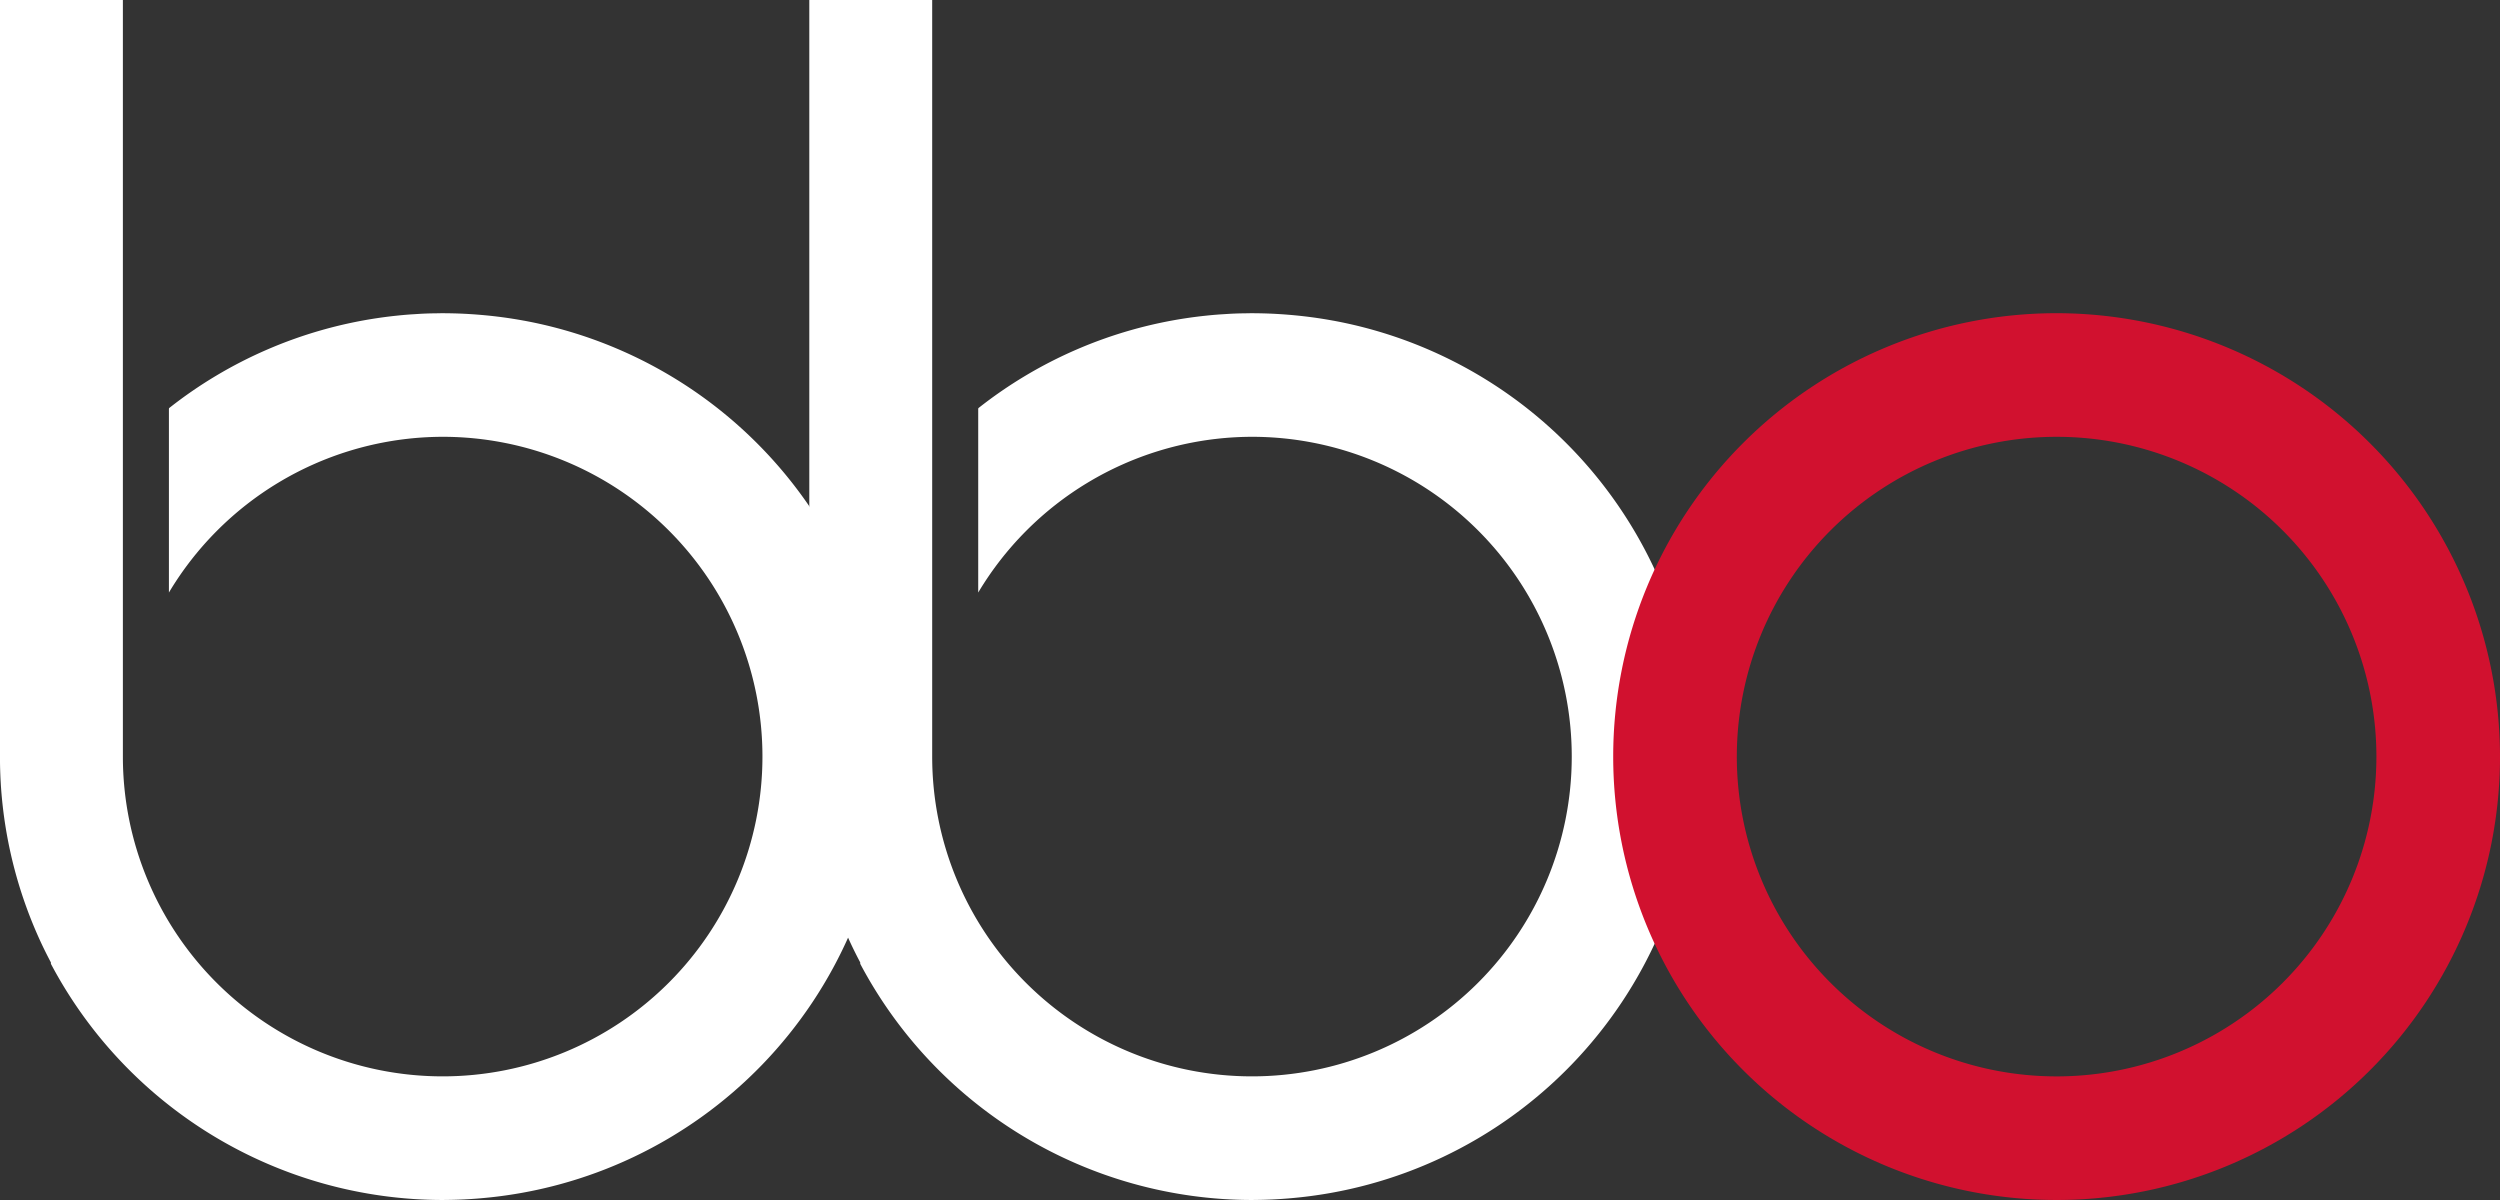
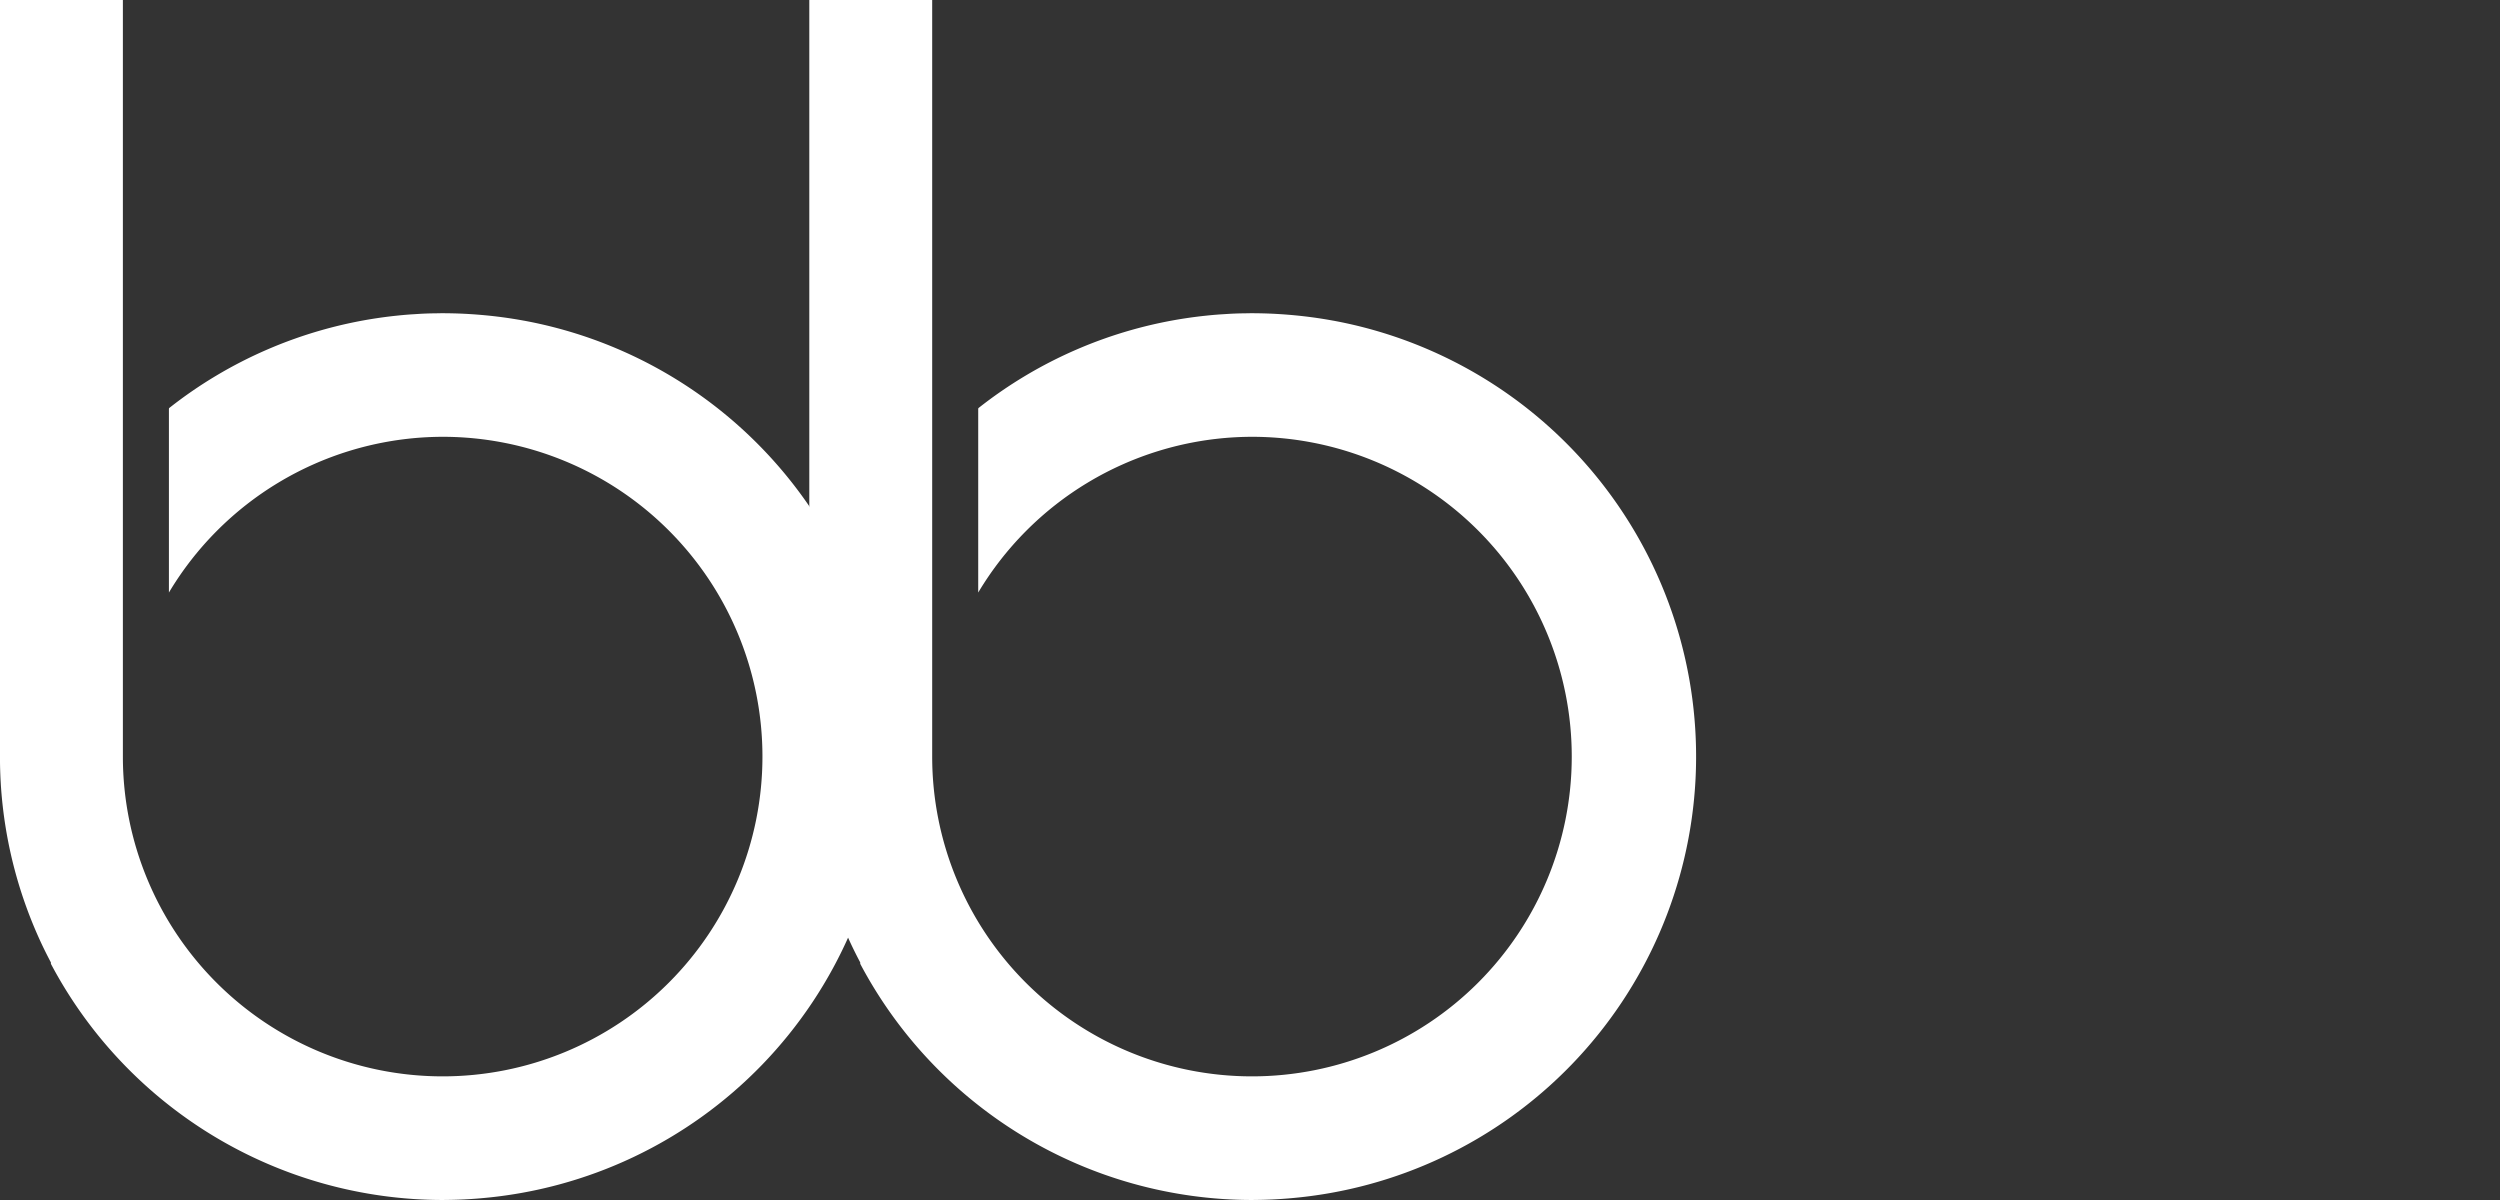
<svg xmlns="http://www.w3.org/2000/svg" width="563.416" height="270.437">
  <rect width="100%" height="100%" fill="#333333" stroke="none" />
  <g id="Gruppe_2203" data-name="Gruppe 2203" transform="translate(-2977.969 -1116.462)">
    <path id="Pfad_9" data-name="Pfad 9" d="M3096.074 1188.733h-.008q-4.764-.88-9.676-1.3-1.076-.093-2.156-.164c-.679-.043-1.356-.084-2.038-.114q-1.927-.085-3.872-.1c-.144 0-.286-.01-.43-.01h-.16c-.328 0-.652.017-.979.02-.948.011-1.893.024-2.833.062-.837.031-1.668.086-2.5.138-.432.028-.863.051-1.294.084a97 97 0 0 0-2.923.271l-.726.078q-1.651.187-3.285.428l-.113.017a99.47 99.47 0 0 0-47.019 20.307v.109l-.025.021V1250a72.035 72.035 0 0 1 58.068-35l.166-.008q1.76-.088 3.542-.09a72.068 72.068 0 1 1-72.15 72.07v-170.51h-27.7v170.711a99.358 99.358 0 0 0 9.31 41.857 101.305 101.305 0 0 0 2.168 4.337v.307a99.98 99.98 0 0 0 88.284 53.225h.16c.147 0 .292-.011.438-.011q1.931-.012 3.844-.1c.71-.03 1.417-.074 2.123-.119q.977-.065 1.947-.149a99.9 99.9 0 0 0 9.829-197.79Z" fill="#fff" />
    <path id="Pfad_10" data-name="Pfad 10" d="M3276.072 1188.733h-.008q-4.765-.88-9.676-1.3-1.076-.093-2.157-.164c-.678-.043-1.356-.084-2.037-.114q-1.929-.085-3.873-.1c-.144 0-.285-.01-.429-.01h-.161c-.327 0-.651.017-.979.02-.947.011-1.893.024-2.833.062-.836.031-1.667.086-2.5.138-.431.028-.863.051-1.293.084a97 97 0 0 0-2.923.271c-.242.026-.485.051-.726.078q-1.652.187-3.286.428l-.114.017a99.467 99.467 0 0 0-47.018 20.307v.109l-.027.021V1250a72.036 72.036 0 0 1 58.068-35l.166-.008q1.762-.088 3.544-.09a72.068 72.068 0 1 1-72.151 72.07v-170.51h-27.694v170.711a99.355 99.355 0 0 0 9.311 41.857 100.13 100.13 0 0 0 2.167 4.337v.307a99.982 99.982 0 0 0 88.285 53.225h.16c.147 0 .291-.011.438-.011q1.932-.012 3.844-.1c.71-.03 1.417-.074 2.124-.119q.976-.065 1.947-.149a99.9 99.9 0 0 0 9.829-197.79Z" transform="translate(2.394)" fill="#fff" />
-     <path id="Pfad_11" data-name="Pfad 11" d="M3436.684 1186.119a99.927 99.927 0 1 0 99.93 99.927 100.042 100.042 0 0 0-99.93-99.927m0 172a72.07 72.07 0 1 1 72.074-72.069 72.071 72.071 0 0 1-72.074 72.069" transform="translate(4.772 .926)" fill="#d1112f" />
  </g>
</svg>